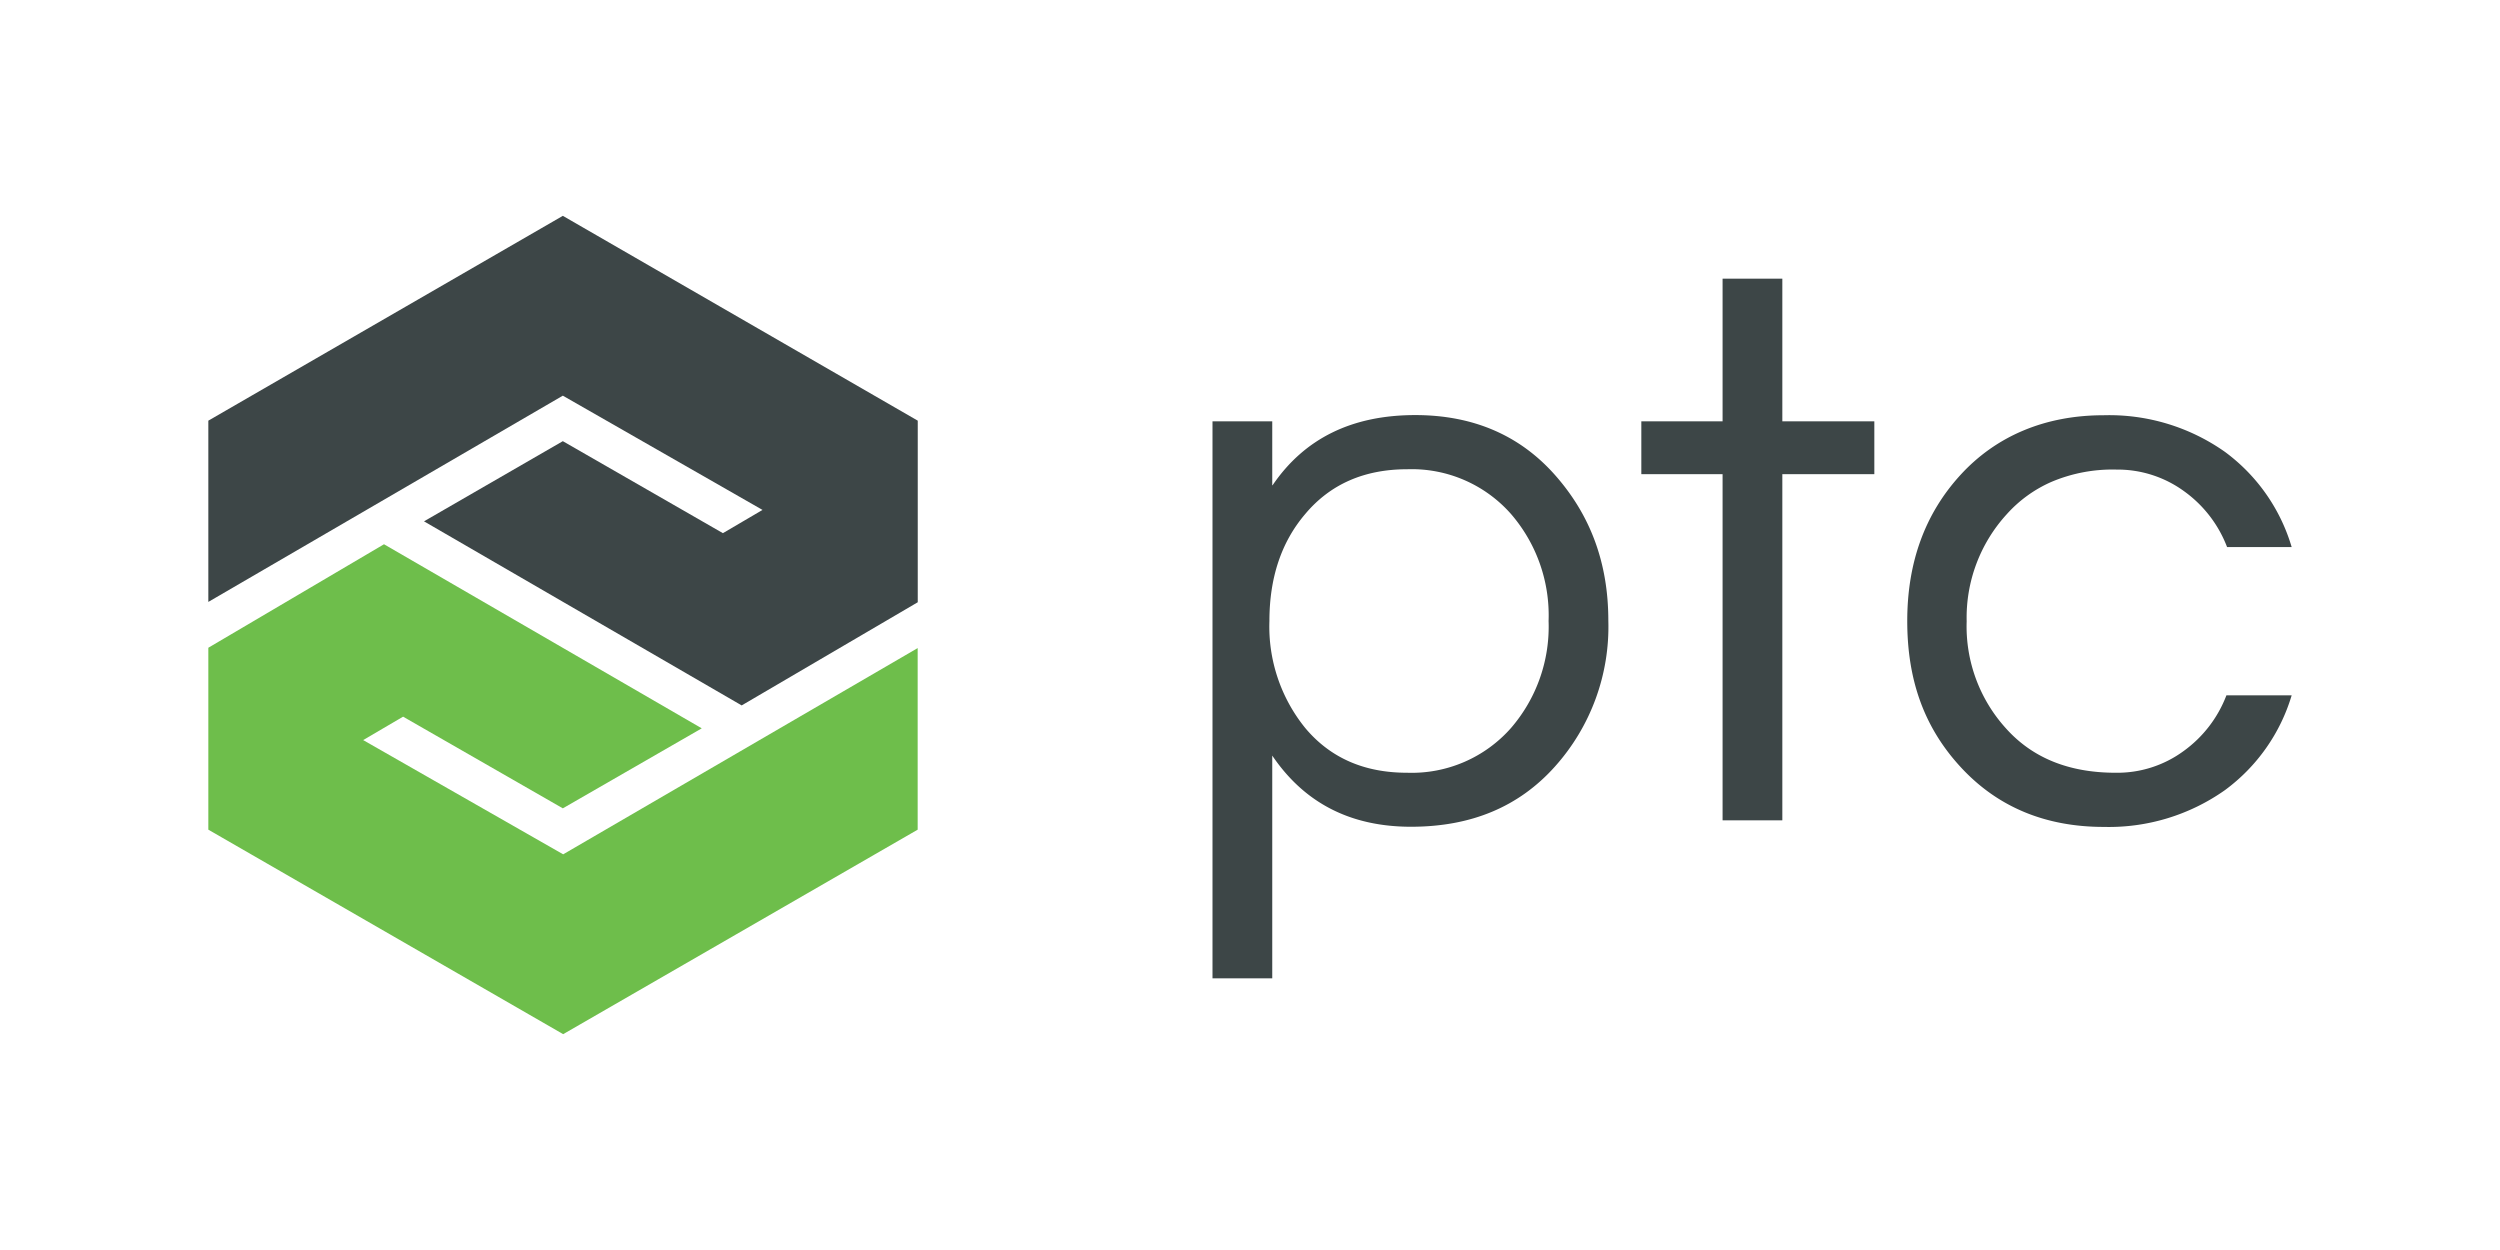
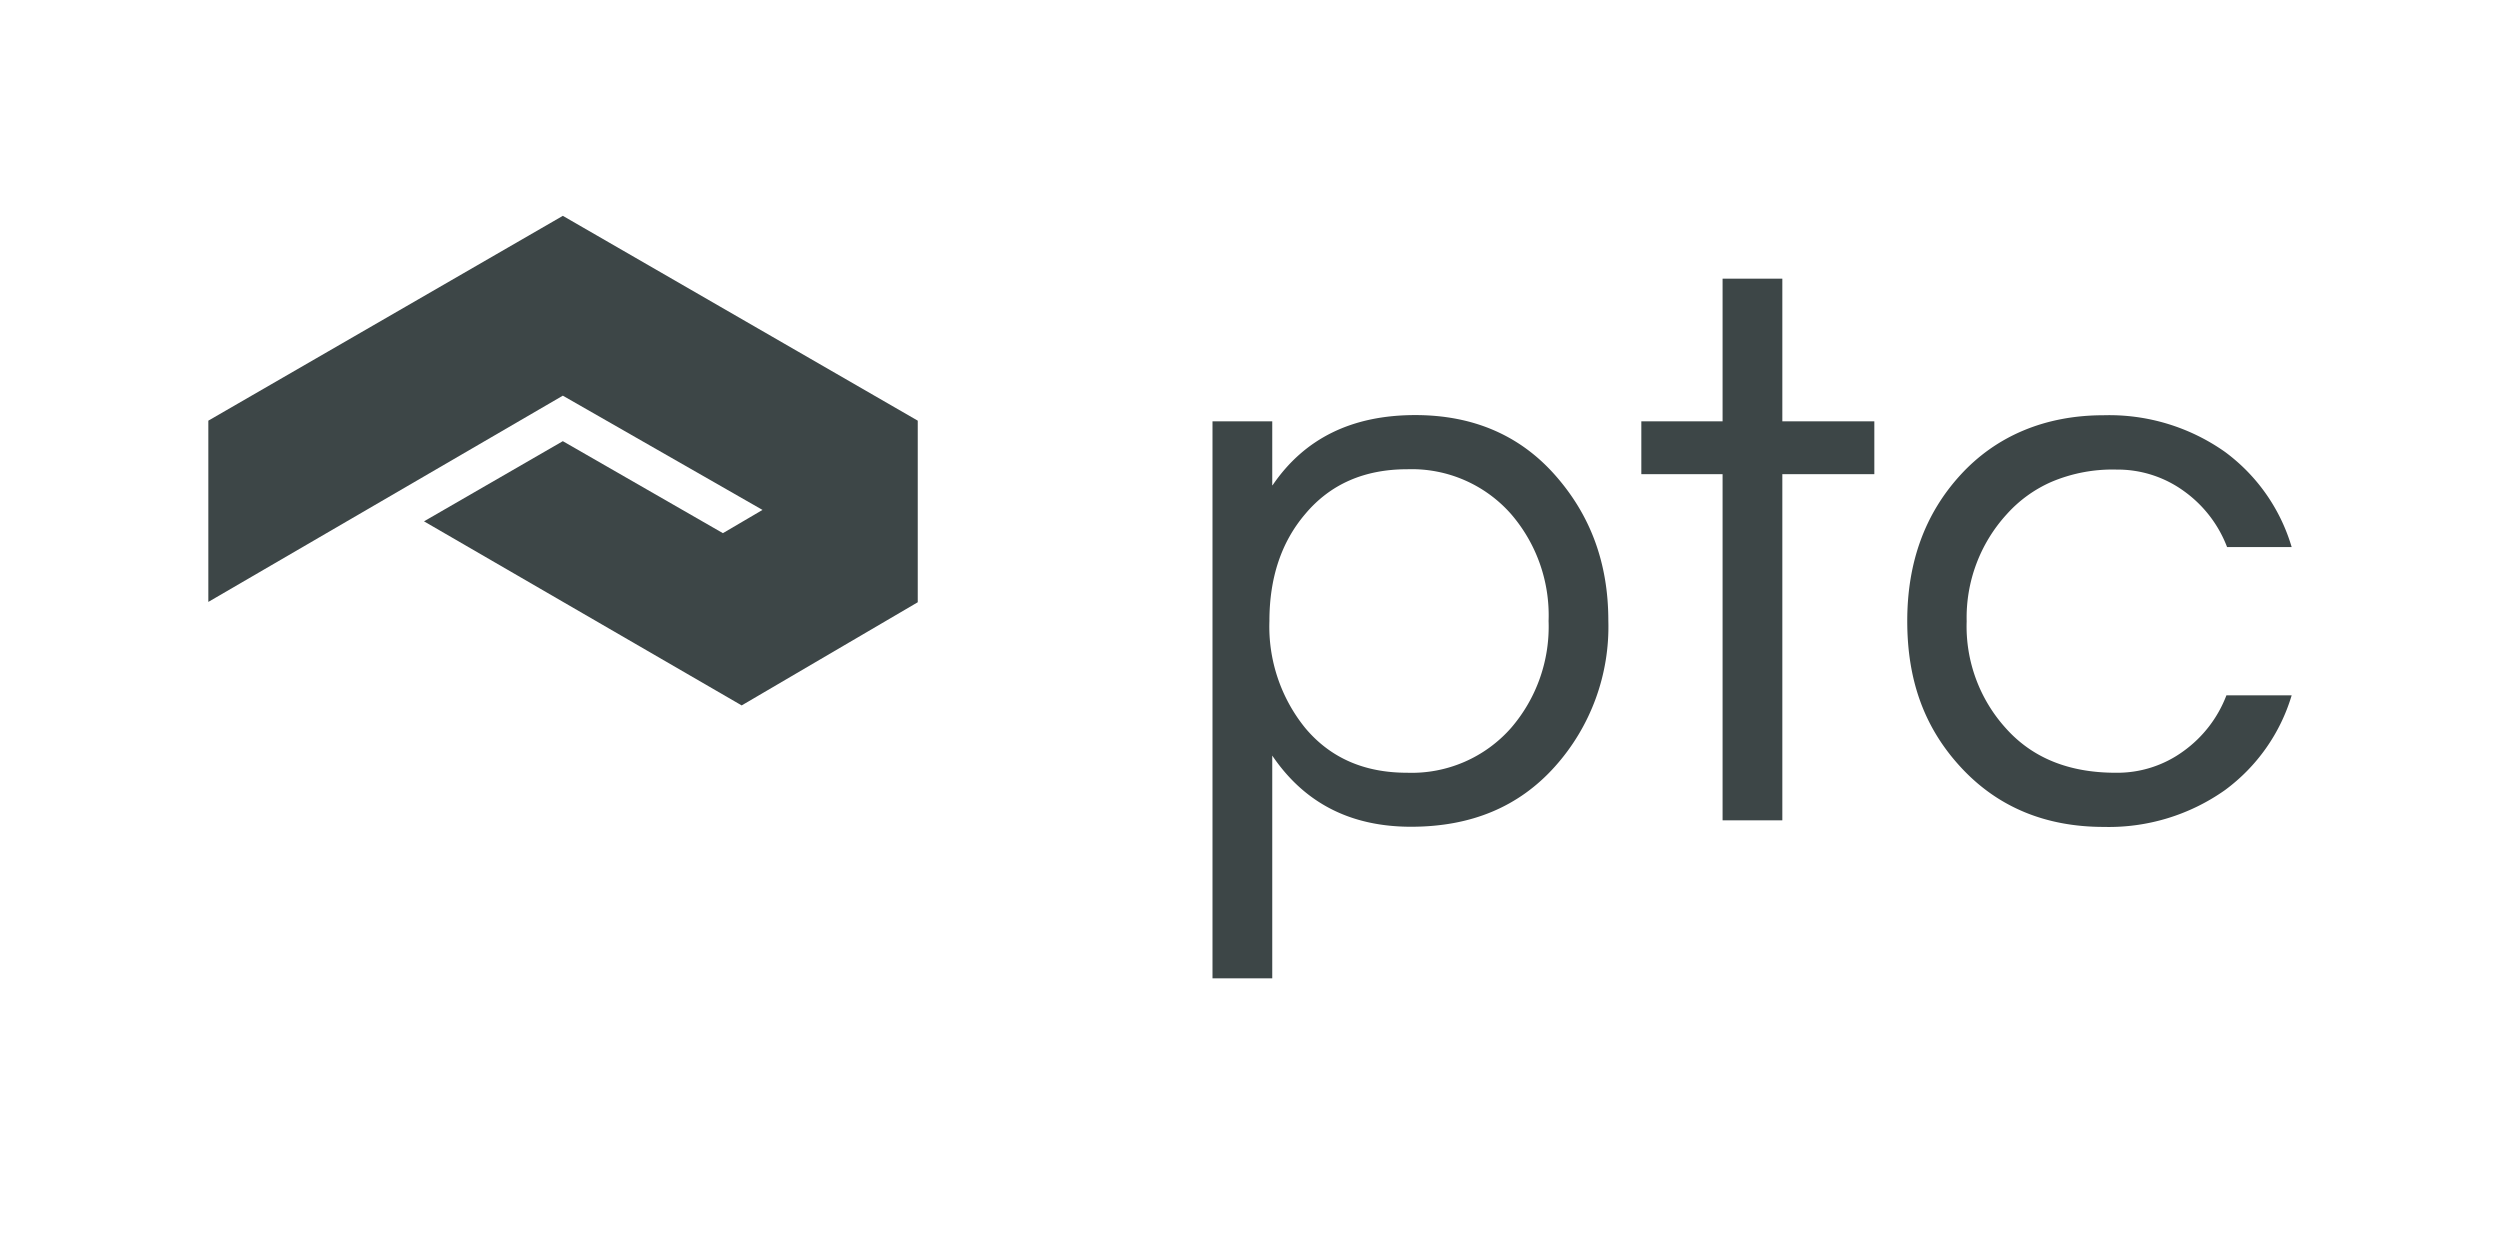
<svg xmlns="http://www.w3.org/2000/svg" id="a6dc3b56-d196-43a0-9080-2e2666da99fe" data-name="Layer 1" viewBox="0 0 300 150">
  <defs>
    <style>.f795bfc2-1bd3-4ba7-b110-de5be702dc72{fill:#3d4647;}.f5875d44-3fb6-414c-a68b-92f95b8a8523{fill:#6ebe4b;}</style>
  </defs>
  <g id="aed3909d-999e-4024-9c90-b109d1eb795c" data-name="Layer 3">
    <polygon class="f795bfc2-1bd3-4ba7-b110-de5be702dc72" points="25 50.48 25 72.23 67.54 47.48 91.5 61.19 86.75 63.98 67.54 52.94 50.88 62.56 89 84.65 110.13 72.27 110.13 50.48 67.54 25.9 25 50.48" />
-     <path class="f5875d44-3fb6-414c-a68b-92f95b8a8523" d="M25,77.73V99.56L67.58,124.1l42.54-24.54V77.77L67.58,102.52l-24-13.71L48.37,86l19.17,11L84.21,87.4,46.08,65.31Z" />
    <path class="f795bfc2-1bd3-4ba7-b110-de5be702dc72" d="M168.87,56.31q-7.74,0-12.25,5.38c-2.87,3.37-4.29,7.66-4.29,12.83a19.32,19.32,0,0,0,4.29,12.83q4.51,5.39,12.25,5.38a15.88,15.88,0,0,0,12.46-5.38,18.6,18.6,0,0,0,4.5-12.83,18.6,18.6,0,0,0-4.5-12.83,15.88,15.88,0,0,0-12.46-5.38m-16.16,1.92c3.83-5.63,9.54-8.42,17.12-8.42,6.88,0,12.5,2.38,16.75,7.17S193,67.52,193,74.48A25.13,25.13,0,0,1,186.58,92c-4.29,4.79-10,7.21-17.25,7.21s-12.79-2.83-16.66-8.54V117.4H145.5V50.56h7.17v7.67Z" />
    <polygon class="f795bfc2-1bd3-4ba7-b110-de5be702dc72" points="206.71 98.44 206.71 56.9 196.96 56.9 196.96 50.56 206.71 50.56 206.71 33.44 213.88 33.44 213.88 50.56 224.92 50.56 224.92 56.9 213.88 56.9 213.88 98.44 206.71 98.44" />
    <path class="f795bfc2-1bd3-4ba7-b110-de5be702dc72" d="M253.92,92.73A13.44,13.44,0,0,0,262,90.15a14.68,14.68,0,0,0,5.17-6.71H275a21.9,21.9,0,0,1-8,11.37,24.15,24.15,0,0,1-14.54,4.42c-7,0-12.75-2.38-17.17-7.17s-6.42-10.5-6.42-17.54S231,61.65,235.25,57s10.12-7.17,17.17-7.17A24.09,24.09,0,0,1,267,54.23a21.87,21.87,0,0,1,8,11.42h-7.75a14.68,14.68,0,0,0-5.17-6.71A13.55,13.55,0,0,0,254,56.35a18.77,18.77,0,0,0-7.79,1.46,15.59,15.59,0,0,0-5.42,3.92A18.38,18.38,0,0,0,236,74.56a18.21,18.21,0,0,0,4.71,12.84c3.17,3.54,7.54,5.33,13.17,5.33" />
  </g>
</svg>